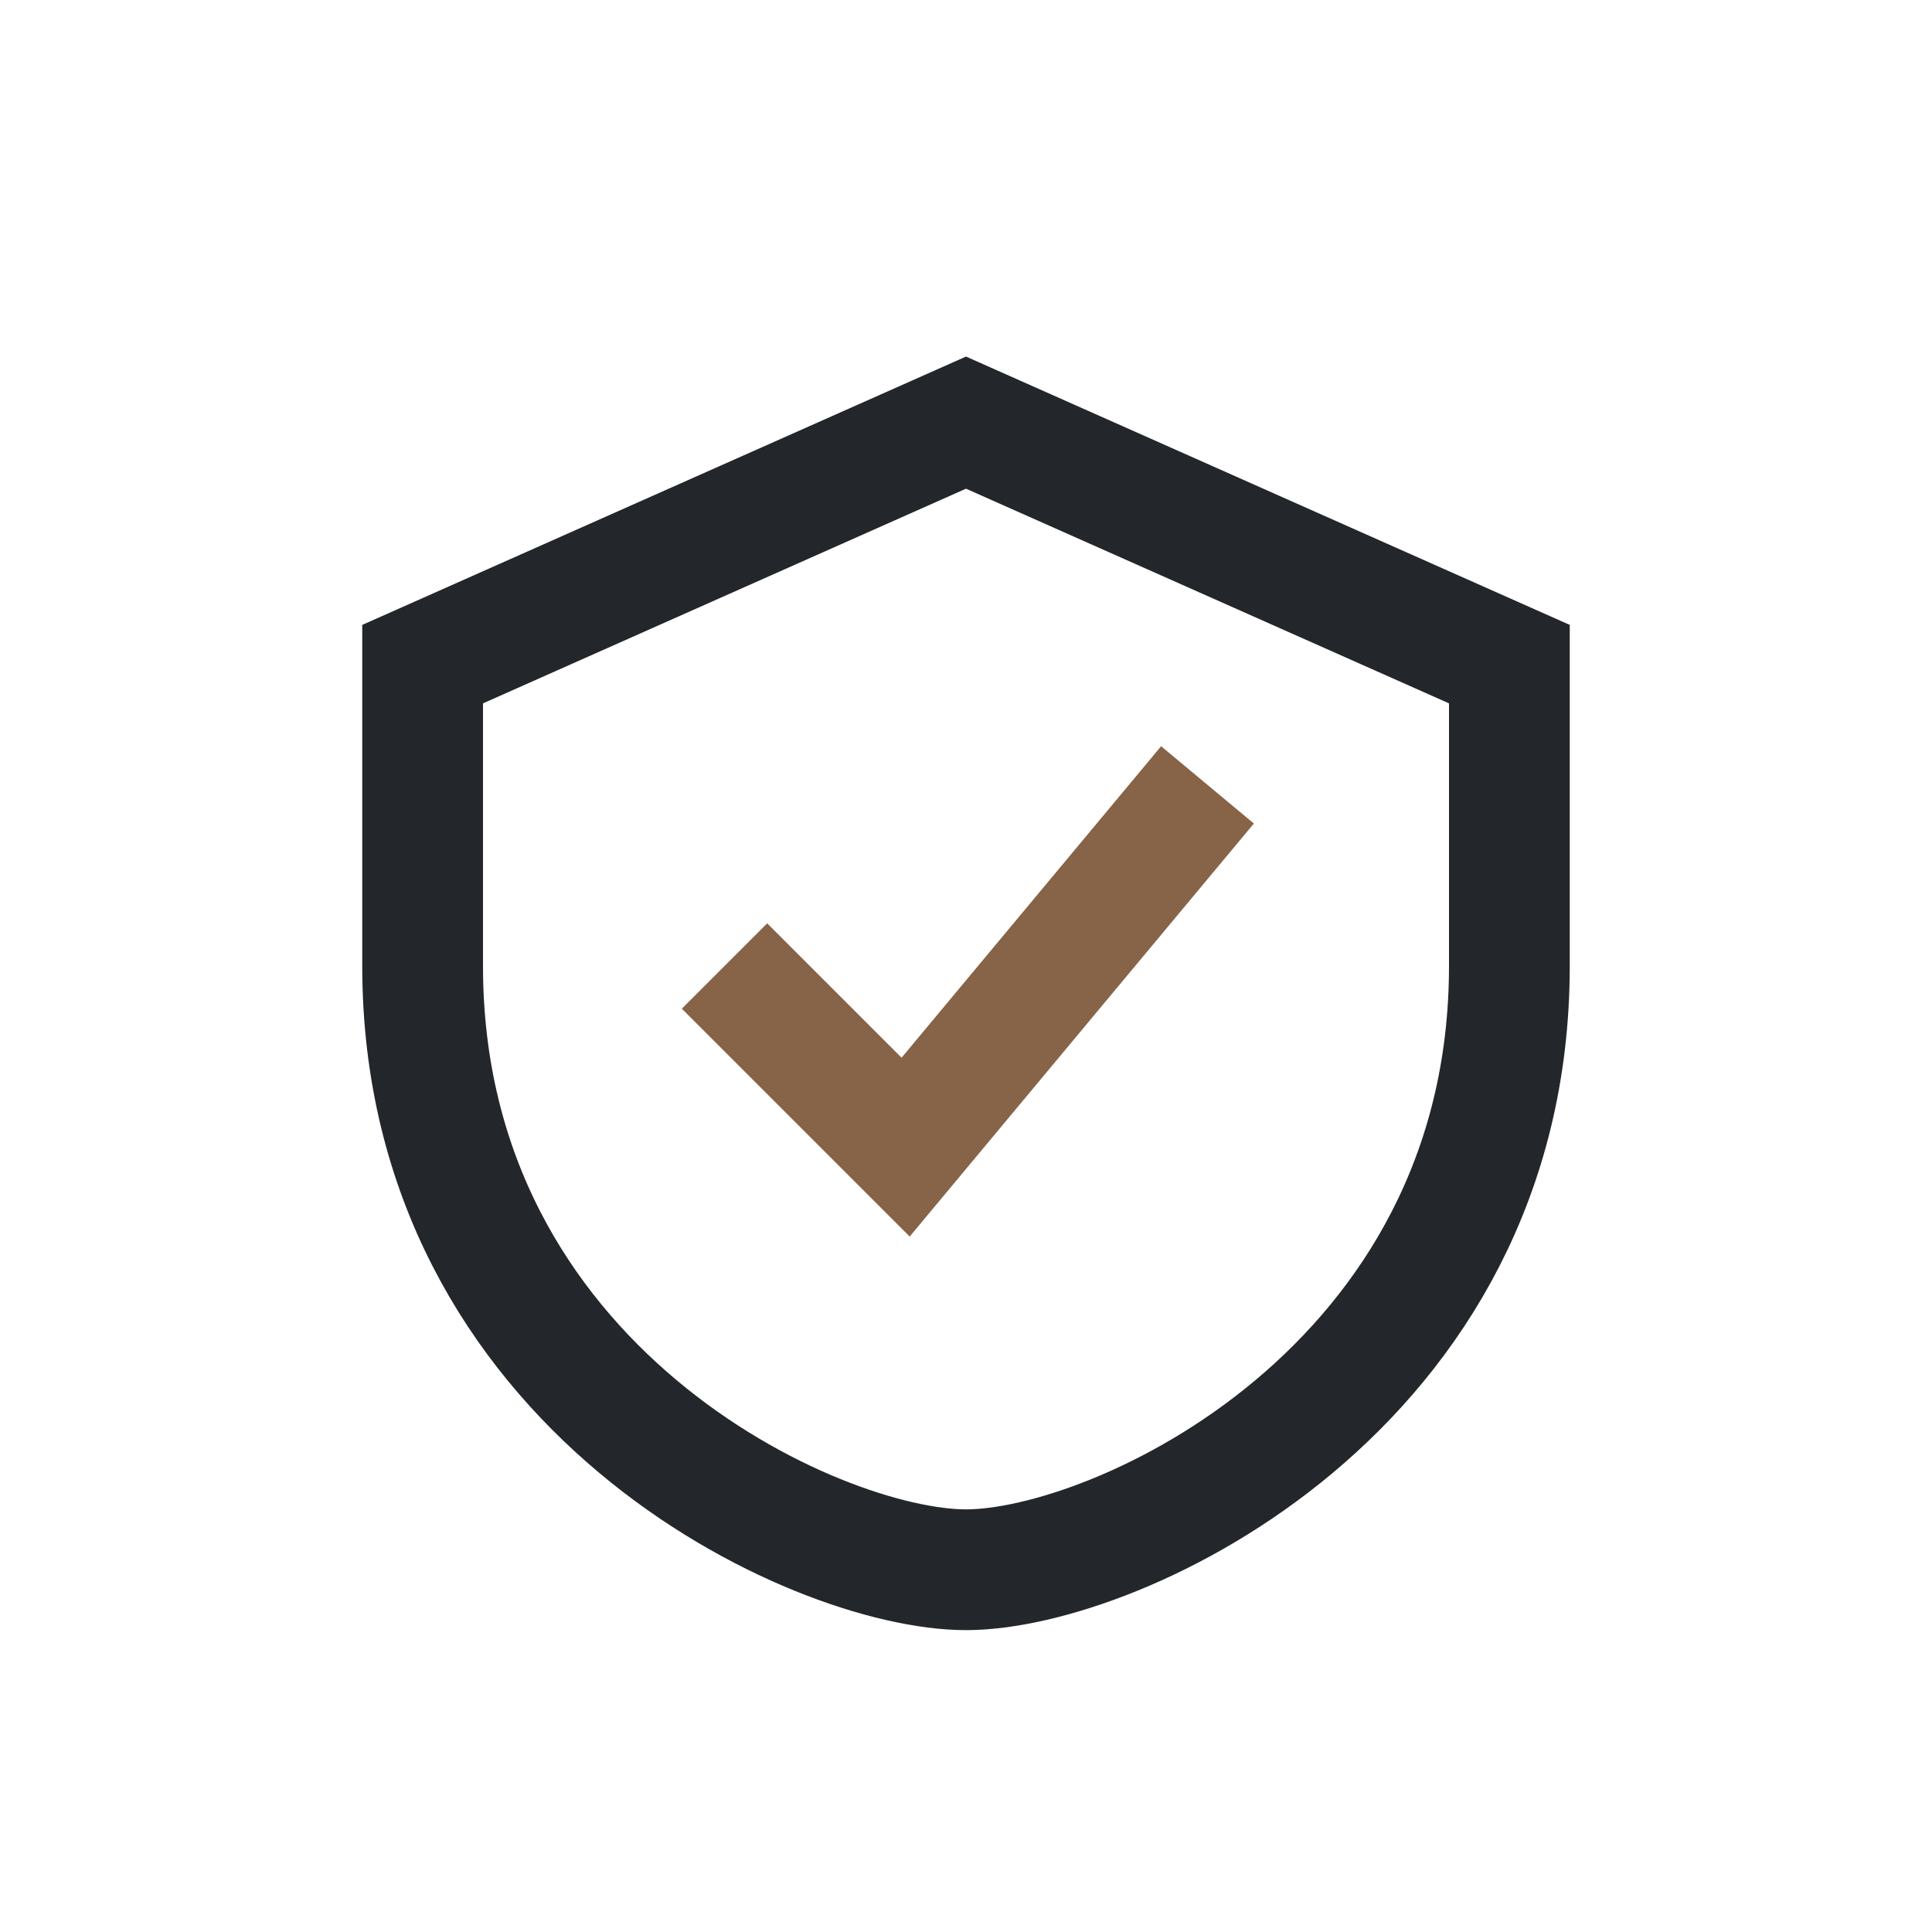
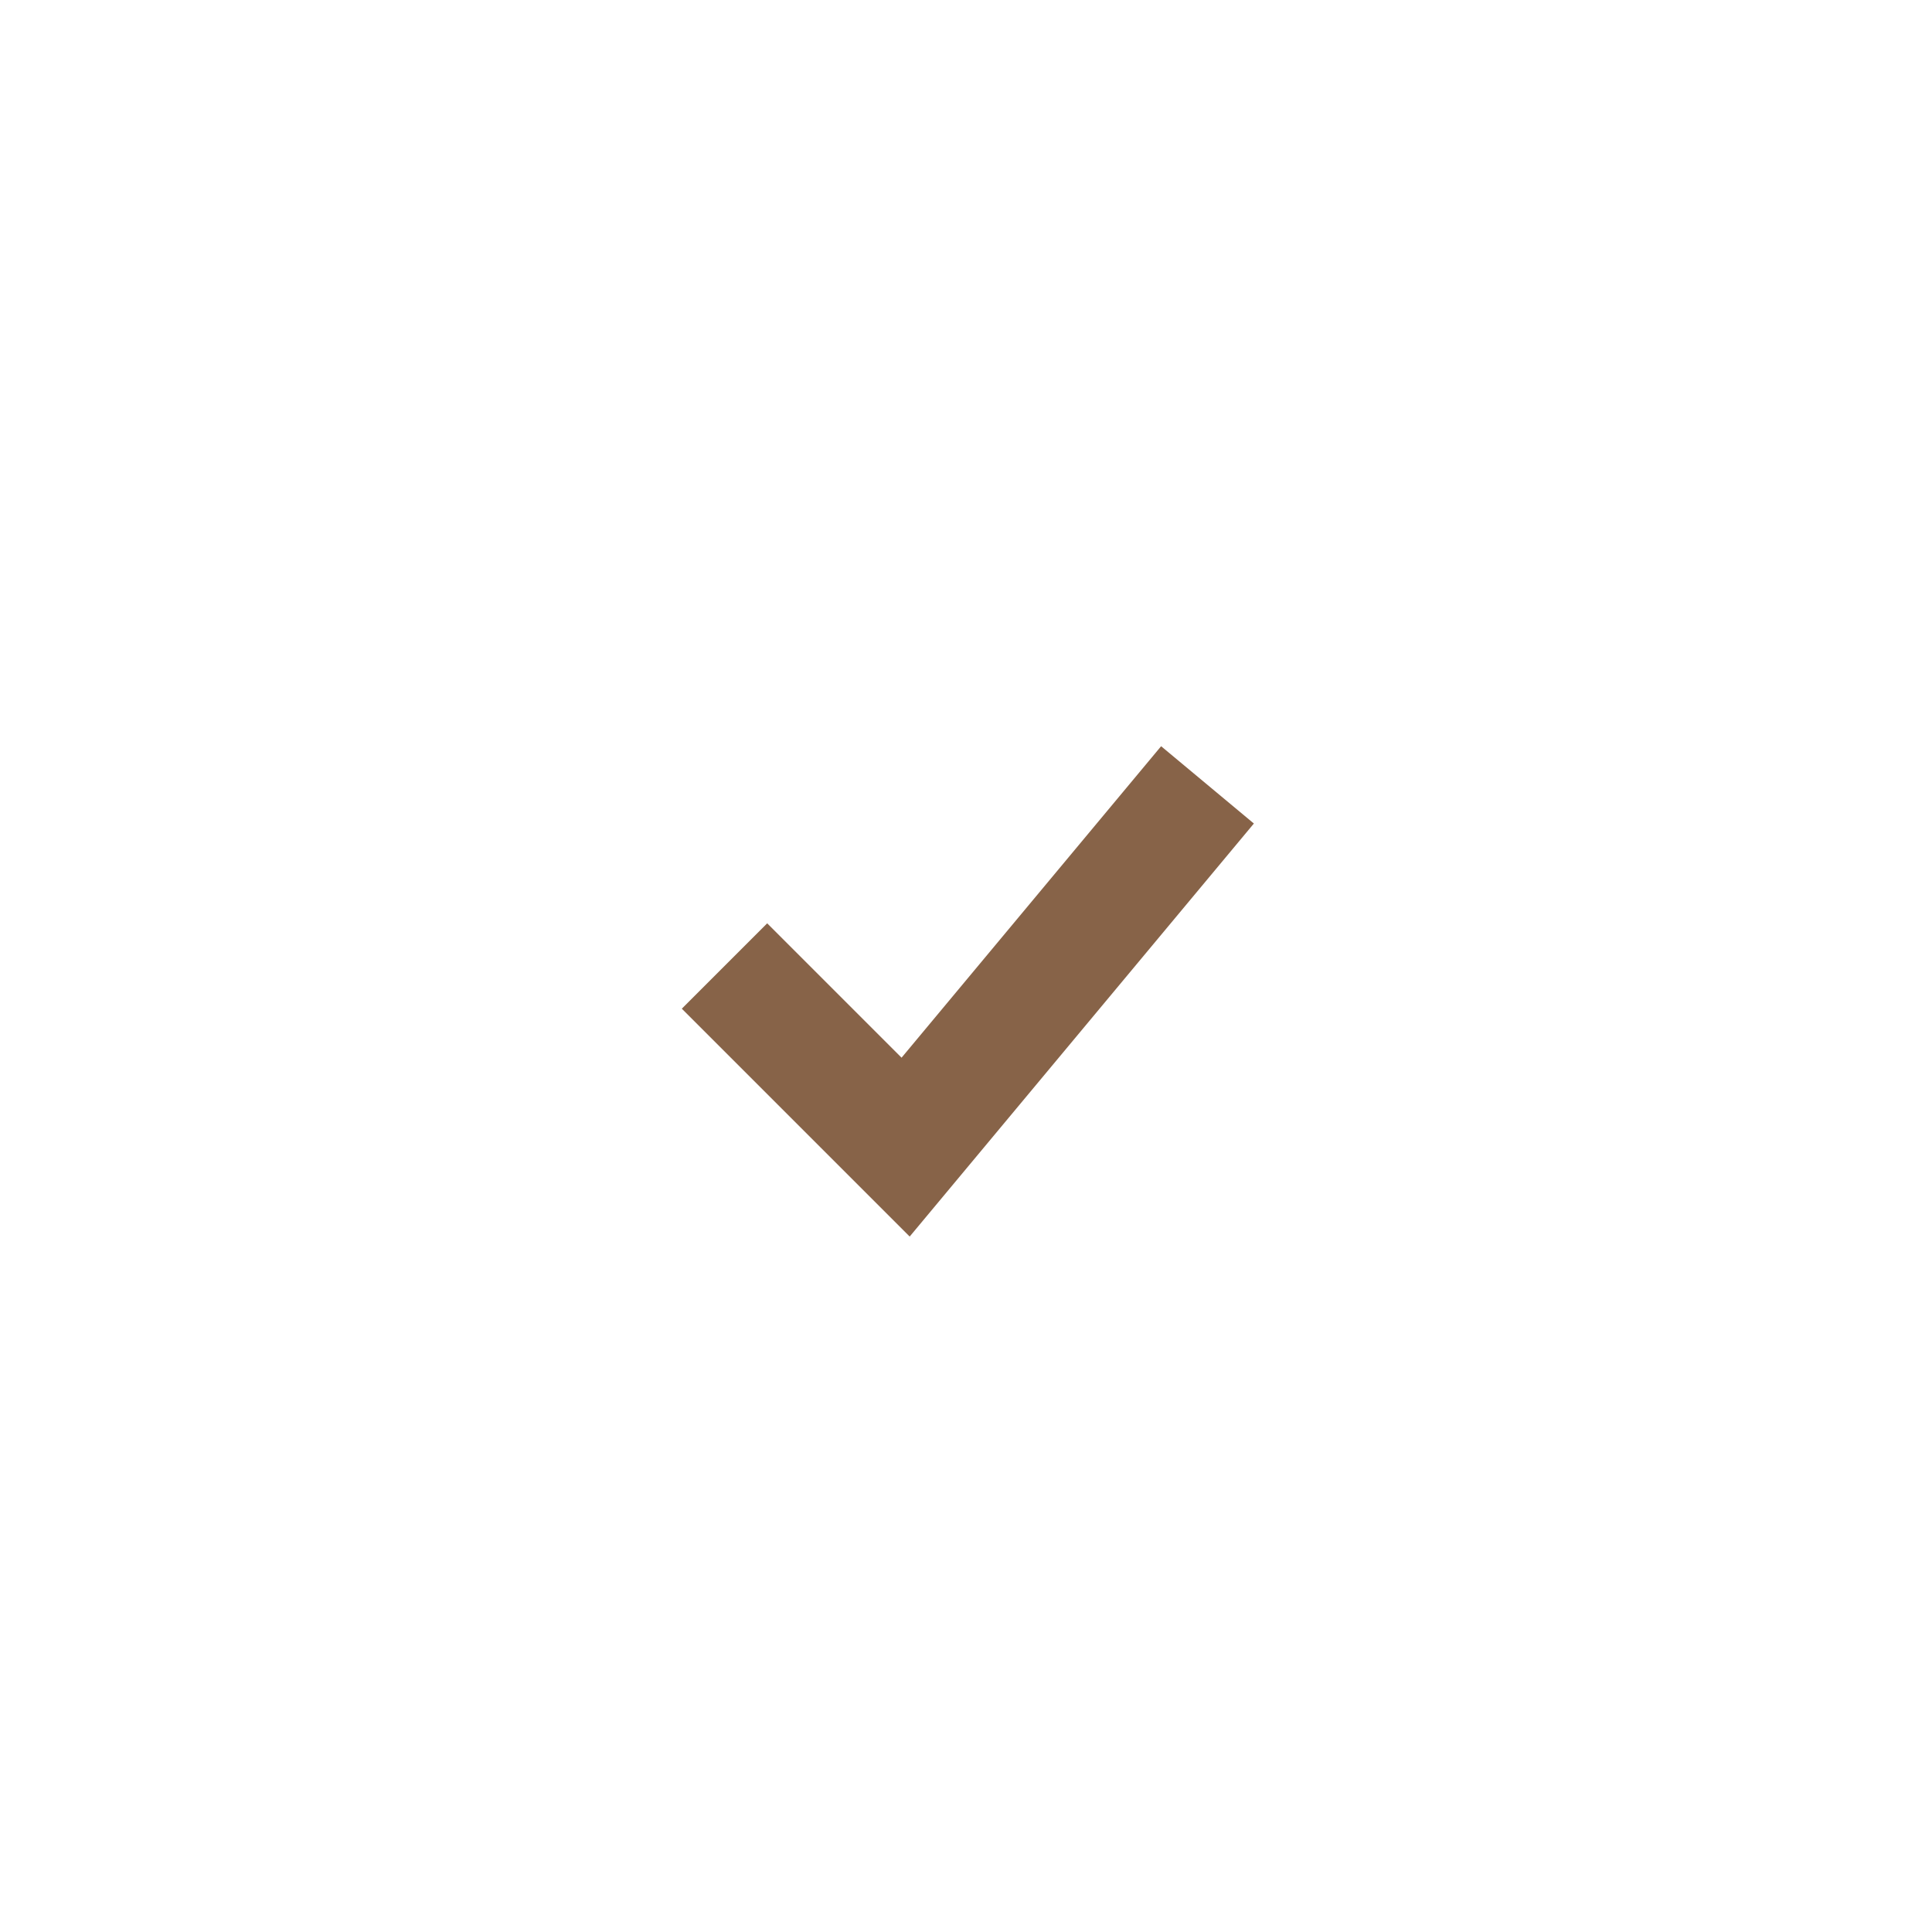
<svg xmlns="http://www.w3.org/2000/svg" width="32" height="32" viewBox="0 0 32 32">
-   <path d="M16 7l9 4v5c0 7-6.5 10-9 10s-9-3-9-10v-5z" fill="none" stroke="#23262A" stroke-width="2" />
  <path d="M12 16l3 3 5-6" stroke="#876348" stroke-width="2" fill="none" />
</svg>